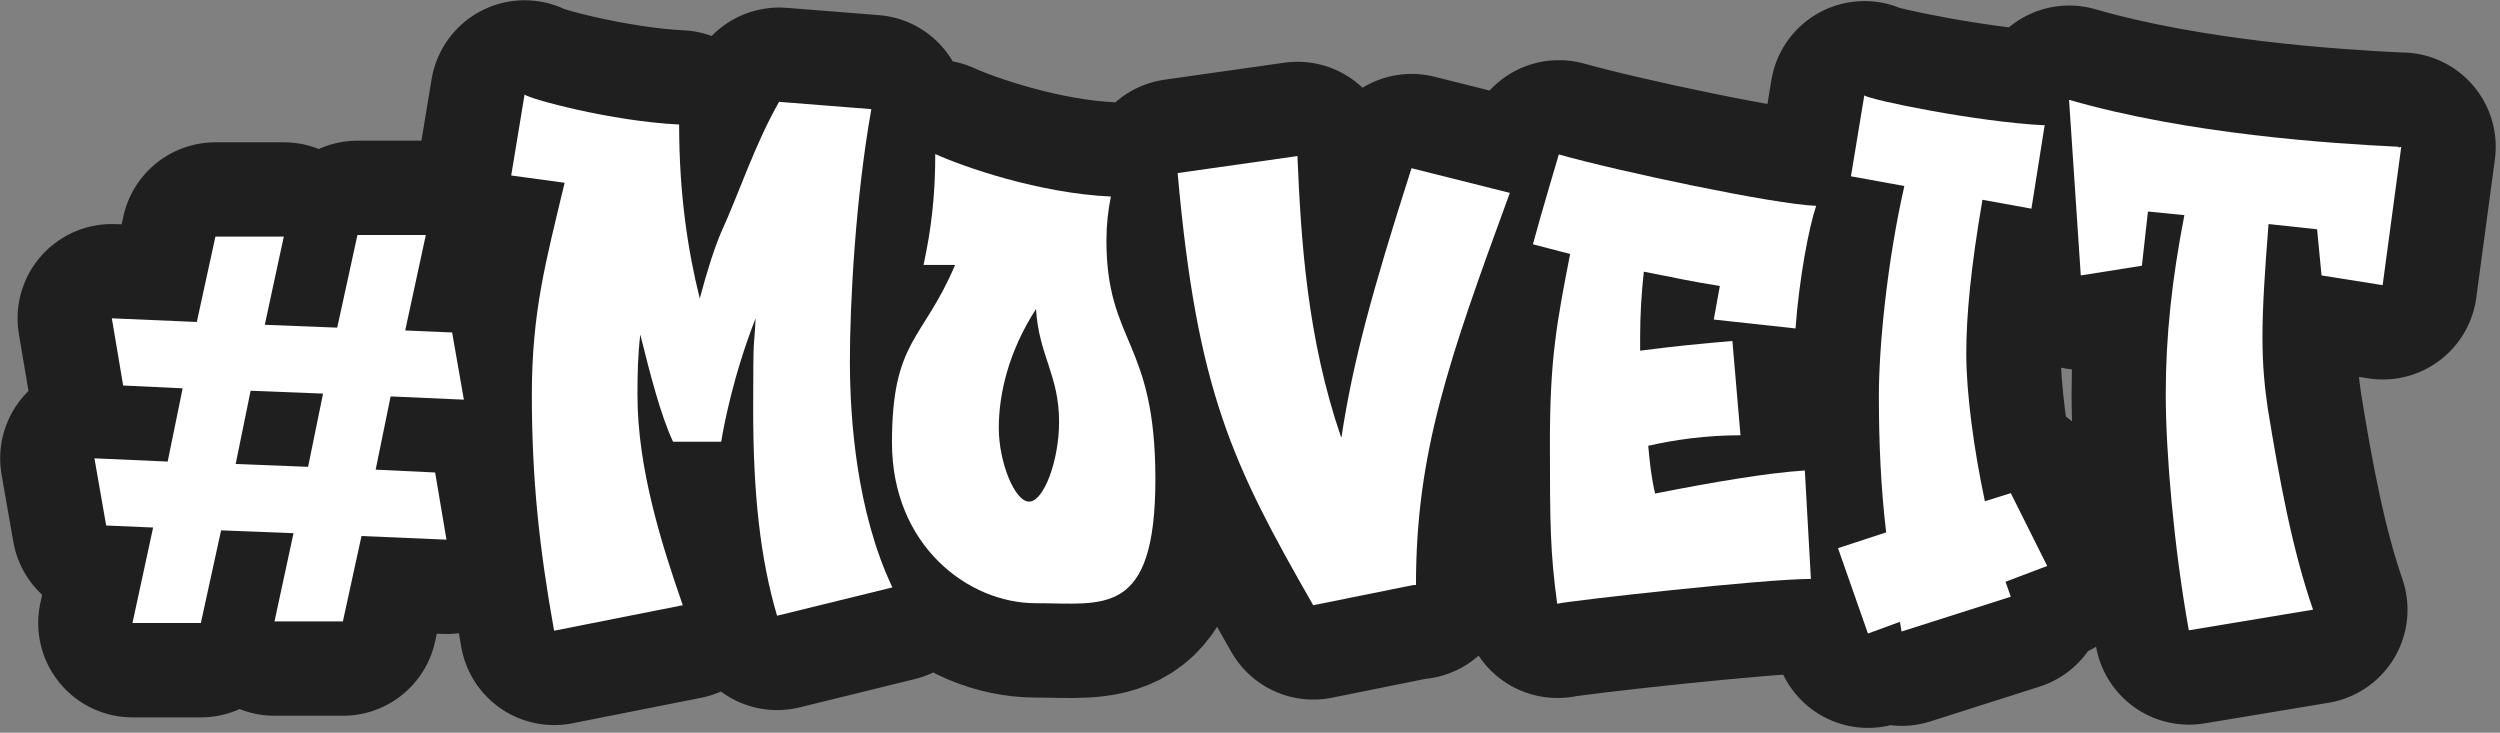
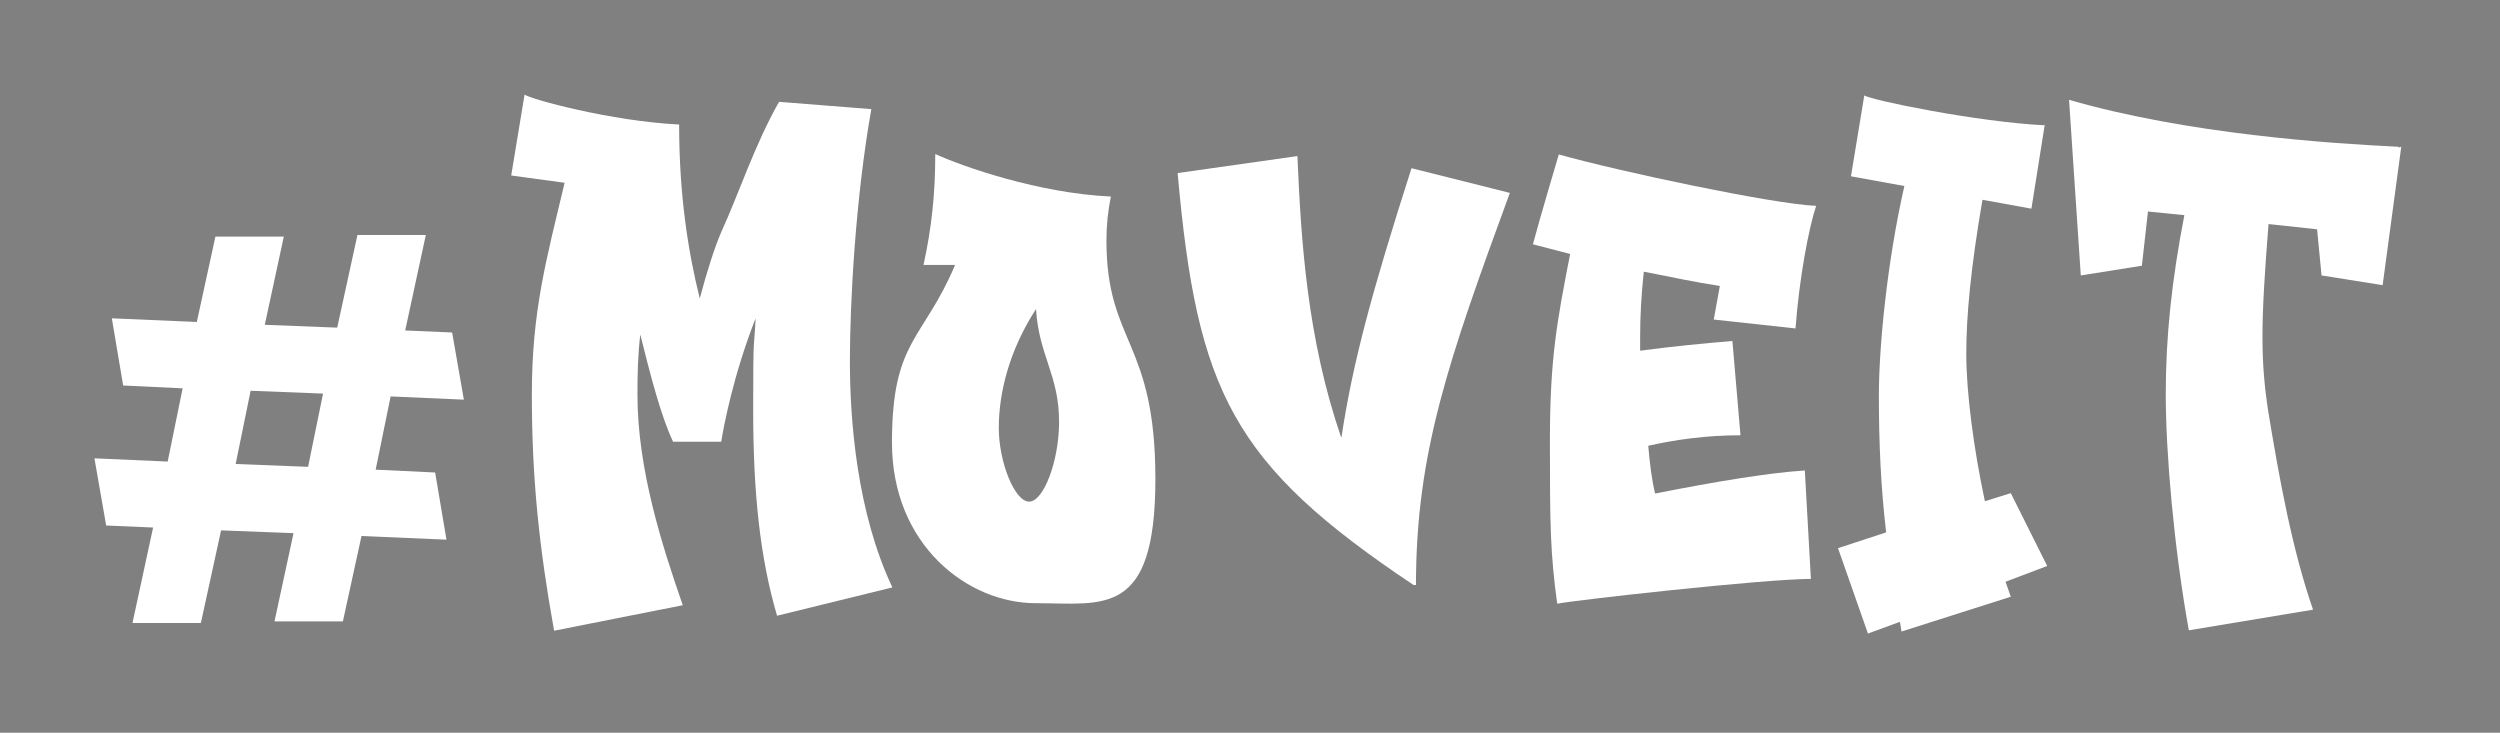
<svg xmlns="http://www.w3.org/2000/svg" width="100%" height="100%" viewBox="0 0 464 136" version="1.1" xml:space="preserve" style="fill-rule:evenodd;clip-rule:evenodd;stroke-linejoin:round;">
  <rect x="0" y="0" width="464" height="136" fill="#808080" stroke="none" />
  <g transform="matrix(1,0,0,1,-183.282,-41.035)">
    <g transform="matrix(0.751,0,0,0.751,104.907,-122.104)">
      <g>
        <g transform="matrix(1.332,0,0,1.332,-139.729,162.635)">
-           <path d="M562.638,64.236L560.183,79.707L551.099,78.055C548.921,90.743 548.096,99.603 548.096,106.66C548.096,113.717 549.447,124.153 551.549,133.989L556.354,132.487L563.111,146.001L555.378,148.929L556.354,151.707L536.083,158.164L535.783,156.362L529.852,158.539L524.296,142.698L533.23,139.77C532.254,131.511 531.879,123.327 531.879,114.393C531.879,105.459 533.38,89.692 536.609,75.502L526.698,73.701L529.176,58.685C530.149,59.509 550.019,63.619 562.638,64.236ZM309.271,64.09C309.271,77.079 310.922,87.665 313.1,96.374C314.451,91.269 315.877,86.839 317.079,84.061C320.382,76.854 323.31,67.769 327.815,59.886L344.933,61.237C342.005,77.68 340.954,97.125 340.954,108.011C340.954,118.898 342.23,136.016 348.837,149.98L327.44,155.236C324.286,144.5 323.01,132.487 323.01,117.021C323.01,101.555 323.16,106.51 323.46,100.053C319.331,110.564 317.529,120.099 317.079,122.952L308.144,122.952C305.817,117.997 303.865,110.264 302.063,103.056C301.613,106.885 301.537,110.339 301.537,114.243C301.537,128.057 306.117,142.247 309.946,153.284L286.071,158.014C283.293,142.548 281.942,129.709 281.942,114.243C281.942,98.777 284.57,89.392 288.023,74.902L278.113,73.55L280.591,58.535C281.567,59.361 296.732,63.49 309.271,64.09ZM628.355,68.37L628.805,68.22L625.351,93.897L614.015,92.095L613.189,83.536L604.179,82.56C603.504,91.119 603.053,97.876 603.053,103.507C603.053,109.138 603.504,113.042 604.029,116.721C606.206,130.085 608.609,143.073 612.438,154.11L589.389,157.939C586.611,142.473 585.109,124.979 585.109,114.168C585.109,103.357 586.236,92.921 588.563,80.908L581.806,80.232L580.68,90.293L569.343,92.095L567.166,59.511C589.239,65.892 615.741,67.619 628.28,68.22L628.355,68.37ZM235.919,84.887L232.39,101.254L245.829,101.78L249.583,84.587L262.271,84.587L258.442,102.305L267.151,102.681L269.329,115.144L255.74,114.543L252.962,128.133L263.998,128.658L266.1,141.121L250.334,140.445L246.88,156.287L234.192,156.287L237.721,139.92L224.282,139.394L220.528,156.587L207.839,156.587L211.668,138.869L202.959,138.493L200.782,126.03L214.371,126.631L217.149,113.042L206.113,112.516L204.01,100.053L219.777,100.729L223.231,84.887L235.919,84.887ZM432.174,122.051C434.276,108.237 437.73,95.398 445.163,72.199L463.407,76.779C452.07,107.711 445.989,124.979 445.989,149.53L445.538,149.53L426.919,153.284C411.903,127.081 405.371,113.642 401.767,73.1L423.991,69.947C424.666,85.713 425.793,103.732 432.099,122.126L432.174,122.051ZM357.041,69.682C362.341,72.052 376.224,76.863 389.379,77.454C388.854,80.082 388.554,82.71 388.554,85.563C388.554,104.783 397.638,104.032 397.638,129.859C397.638,155.686 387.953,152.908 375.415,152.908C362.877,152.908 348.762,142.172 348.762,123.102C348.762,104.032 354.543,104.182 360.474,90.143L354.618,90.143C356.12,83.236 356.795,77.004 356.795,69.571L357.041,69.682ZM488.258,91.419C487.807,95.699 487.582,99.528 487.582,103.582L487.582,106.059C493.814,105.234 499.295,104.708 504.7,104.258L506.202,121.751C499.82,121.751 494.039,122.577 489.084,123.703C489.384,127.156 489.76,130.085 490.36,132.562C501.397,130.385 511.232,128.733 518.139,128.283L519.265,148.404C510.556,148.404 475.119,152.383 472.341,152.984L472.191,152.984C470.915,143.599 470.84,138.493 470.84,123.027C470.84,107.561 472.116,100.804 474.594,88.116L467.686,86.314C468.963,81.509 472.491,69.646 472.491,69.646C483.678,72.8 512.358,78.881 520.241,79.181C518.89,83.16 517.088,92.695 516.412,101.93L501.247,100.278L502.373,94.047C497.943,93.371 493.288,92.395 488.408,91.419L488.258,91.419ZM379.769,119.273C379.769,110.564 376.015,106.96 375.49,98.326C370.385,106.21 368.583,114.093 368.583,120.399C368.583,126.706 371.511,134.064 374.214,134.064C376.916,134.064 379.769,126.481 379.769,119.273ZM240.424,127.607L243.201,114.018L229.762,113.492L226.984,127.081L240.424,127.607ZM562.638,64.236L562.661,64.09L562.736,64.241L562.638,64.236Z" style="fill:rgb(40,40,40);fill-rule:nonzero;stroke:rgb(31,31,31);stroke-width:35px;" />
-         </g>
+           </g>
        <path d="M174.5,275.7L169.8,297.5L187.7,298.2L192.7,275.3L209.6,275.3L204.5,298.9L216.1,299.4L219,316L200.9,315.2L197.2,333.3L211.9,334L214.7,350.6L193.7,349.7L189.1,370.8L172.2,370.8L176.9,349L159,348.3L154,371.2L137.1,371.2L142.2,347.6L130.6,347.1L127.7,330.5L145.8,331.3L149.5,313.2L134.8,312.5L132,295.9L153,296.8L157.6,275.7L174.5,275.7ZM180.5,332.6L184.2,314.5L166.3,313.8L162.6,331.9L180.5,332.6Z" style="fill:white;fill-rule:nonzero;" />
        <g>
          <path d="M272.2,248C272.2,265.3 274.4,279.4 277.3,291C279.1,284.2 281,278.3 282.6,274.6C287,265 290.9,252.9 296.9,242.4L319.7,244.2C315.8,266.1 314.4,292 314.4,306.5C314.4,321 316.1,343.8 324.9,362.4L296.4,369.4C292.2,355.1 290.5,339.1 290.5,318.5C290.5,297.9 290.7,304.5 291.1,295.9C285.6,309.9 283.2,322.6 282.6,326.4L270.7,326.4C267.6,319.8 265,309.5 262.6,299.9C262,305 261.9,309.6 261.9,314.8C261.9,333.2 268,352.1 273.1,366.8L241.3,373.1C237.6,352.5 235.8,335.4 235.8,314.8C235.8,294.2 239.3,281.7 243.9,262.4L230.7,260.6L234,240.6C235.3,241.7 255.5,247.2 272.2,248Z" style="fill:white;fill-rule:nonzero;" />
          <path d="M340.5,282.7L332.6,282.7C334.6,273.5 335.5,265.2 335.5,255.3C342.3,258.4 361.1,265 378.9,265.8C378.2,269.3 377.8,272.8 377.8,276.6C377.8,302.2 389.9,301.2 389.9,335.6C389.9,370 377,366.3 360.3,366.3C343.6,366.3 324.8,352 324.8,326.6C324.8,301.2 332.5,301.4 340.4,282.7L340.5,282.7ZM366.1,321.5C366.1,309.9 361.1,305.1 360.4,293.6C353.6,304.1 351.2,314.6 351.2,323C351.2,331.4 355.1,341.2 358.7,341.2C362.3,341.2 366.1,331.1 366.1,321.5Z" style="fill:white;fill-rule:nonzero;" />
-           <path d="M435.9,325.2C438.7,306.8 443.3,289.7 453.2,258.8L477.5,264.9C462.4,306.1 454.3,329.1 454.3,361.8L453.7,361.8L428.9,366.8C408.9,331.9 400.2,314 395.4,260L425,255.8C425.9,276.8 427.4,300.8 435.8,325.3L435.9,325.2Z" style="fill:white;fill-rule:nonzero;" />
+           <path d="M435.9,325.2C438.7,306.8 443.3,289.7 453.2,258.8L477.5,264.9C462.4,306.1 454.3,329.1 454.3,361.8L453.7,361.8C408.9,331.9 400.2,314 395.4,260L425,255.8C425.9,276.8 427.4,300.8 435.8,325.3L435.9,325.2Z" style="fill:white;fill-rule:nonzero;" />
          <path d="M510.6,284.4C510,290.1 509.7,295.2 509.7,300.6L509.7,303.9C518,302.8 525.3,302.1 532.5,301.5L534.5,324.8C526,324.8 518.3,325.9 511.7,327.4C512.1,332 512.6,335.9 513.4,339.2C528.1,336.3 541.2,334.1 550.4,333.5L551.9,360.3C540.3,360.3 493.1,365.6 489.4,366.4L489.2,366.4C487.5,353.9 487.4,347.1 487.4,326.5C487.4,305.9 489.1,296.9 492.4,280L483.2,277.6C484.9,271.2 489.6,255.4 489.6,255.4C504.5,259.6 542.7,267.7 553.2,268.1C551.4,273.4 549,286.1 548.1,298.4L527.9,296.2L529.4,287.9C523.5,287 517.3,285.7 510.8,284.4L510.6,284.4Z" style="fill:white;fill-rule:nonzero;" />
        </g>
        <g>
          <path d="M609.7,248L606.4,268.8L594.3,266.6C591.4,283.5 590.3,295.3 590.3,304.7C590.3,314.1 592.1,328 594.9,341.1L601.3,339.1L610.3,357.1L600,361L601.3,364.7L574.3,373.3L573.9,370.9L566,373.8L558.6,352.7L570.5,348.8C569.2,337.8 568.7,326.9 568.7,315C568.7,303.1 570.7,282.1 575,263.2L561.8,260.8L565.1,240.8C566.4,241.9 593,247.4 609.8,248.2L609.7,248Z" style="fill:white;fill-rule:nonzero;" />
          <path d="M697.2,253.7L697.8,253.5L693.2,287.7L678.1,285.3L677,273.9L665,272.6C664.1,284 663.5,293 663.5,300.5C663.5,308 664.1,313.2 664.8,318.1C667.7,335.9 670.9,353.2 676,367.9L645.3,373C641.6,352.4 639.6,329.1 639.6,314.7C639.6,300.3 641.1,286.4 644.2,270.4L635.2,269.5L633.7,282.9L618.6,285.3L615.7,241.9C645.1,250.4 680.4,252.7 697.1,253.5L697.2,253.7Z" style="fill:white;fill-rule:nonzero;" />
        </g>
      </g>
    </g>
  </g>
</svg>